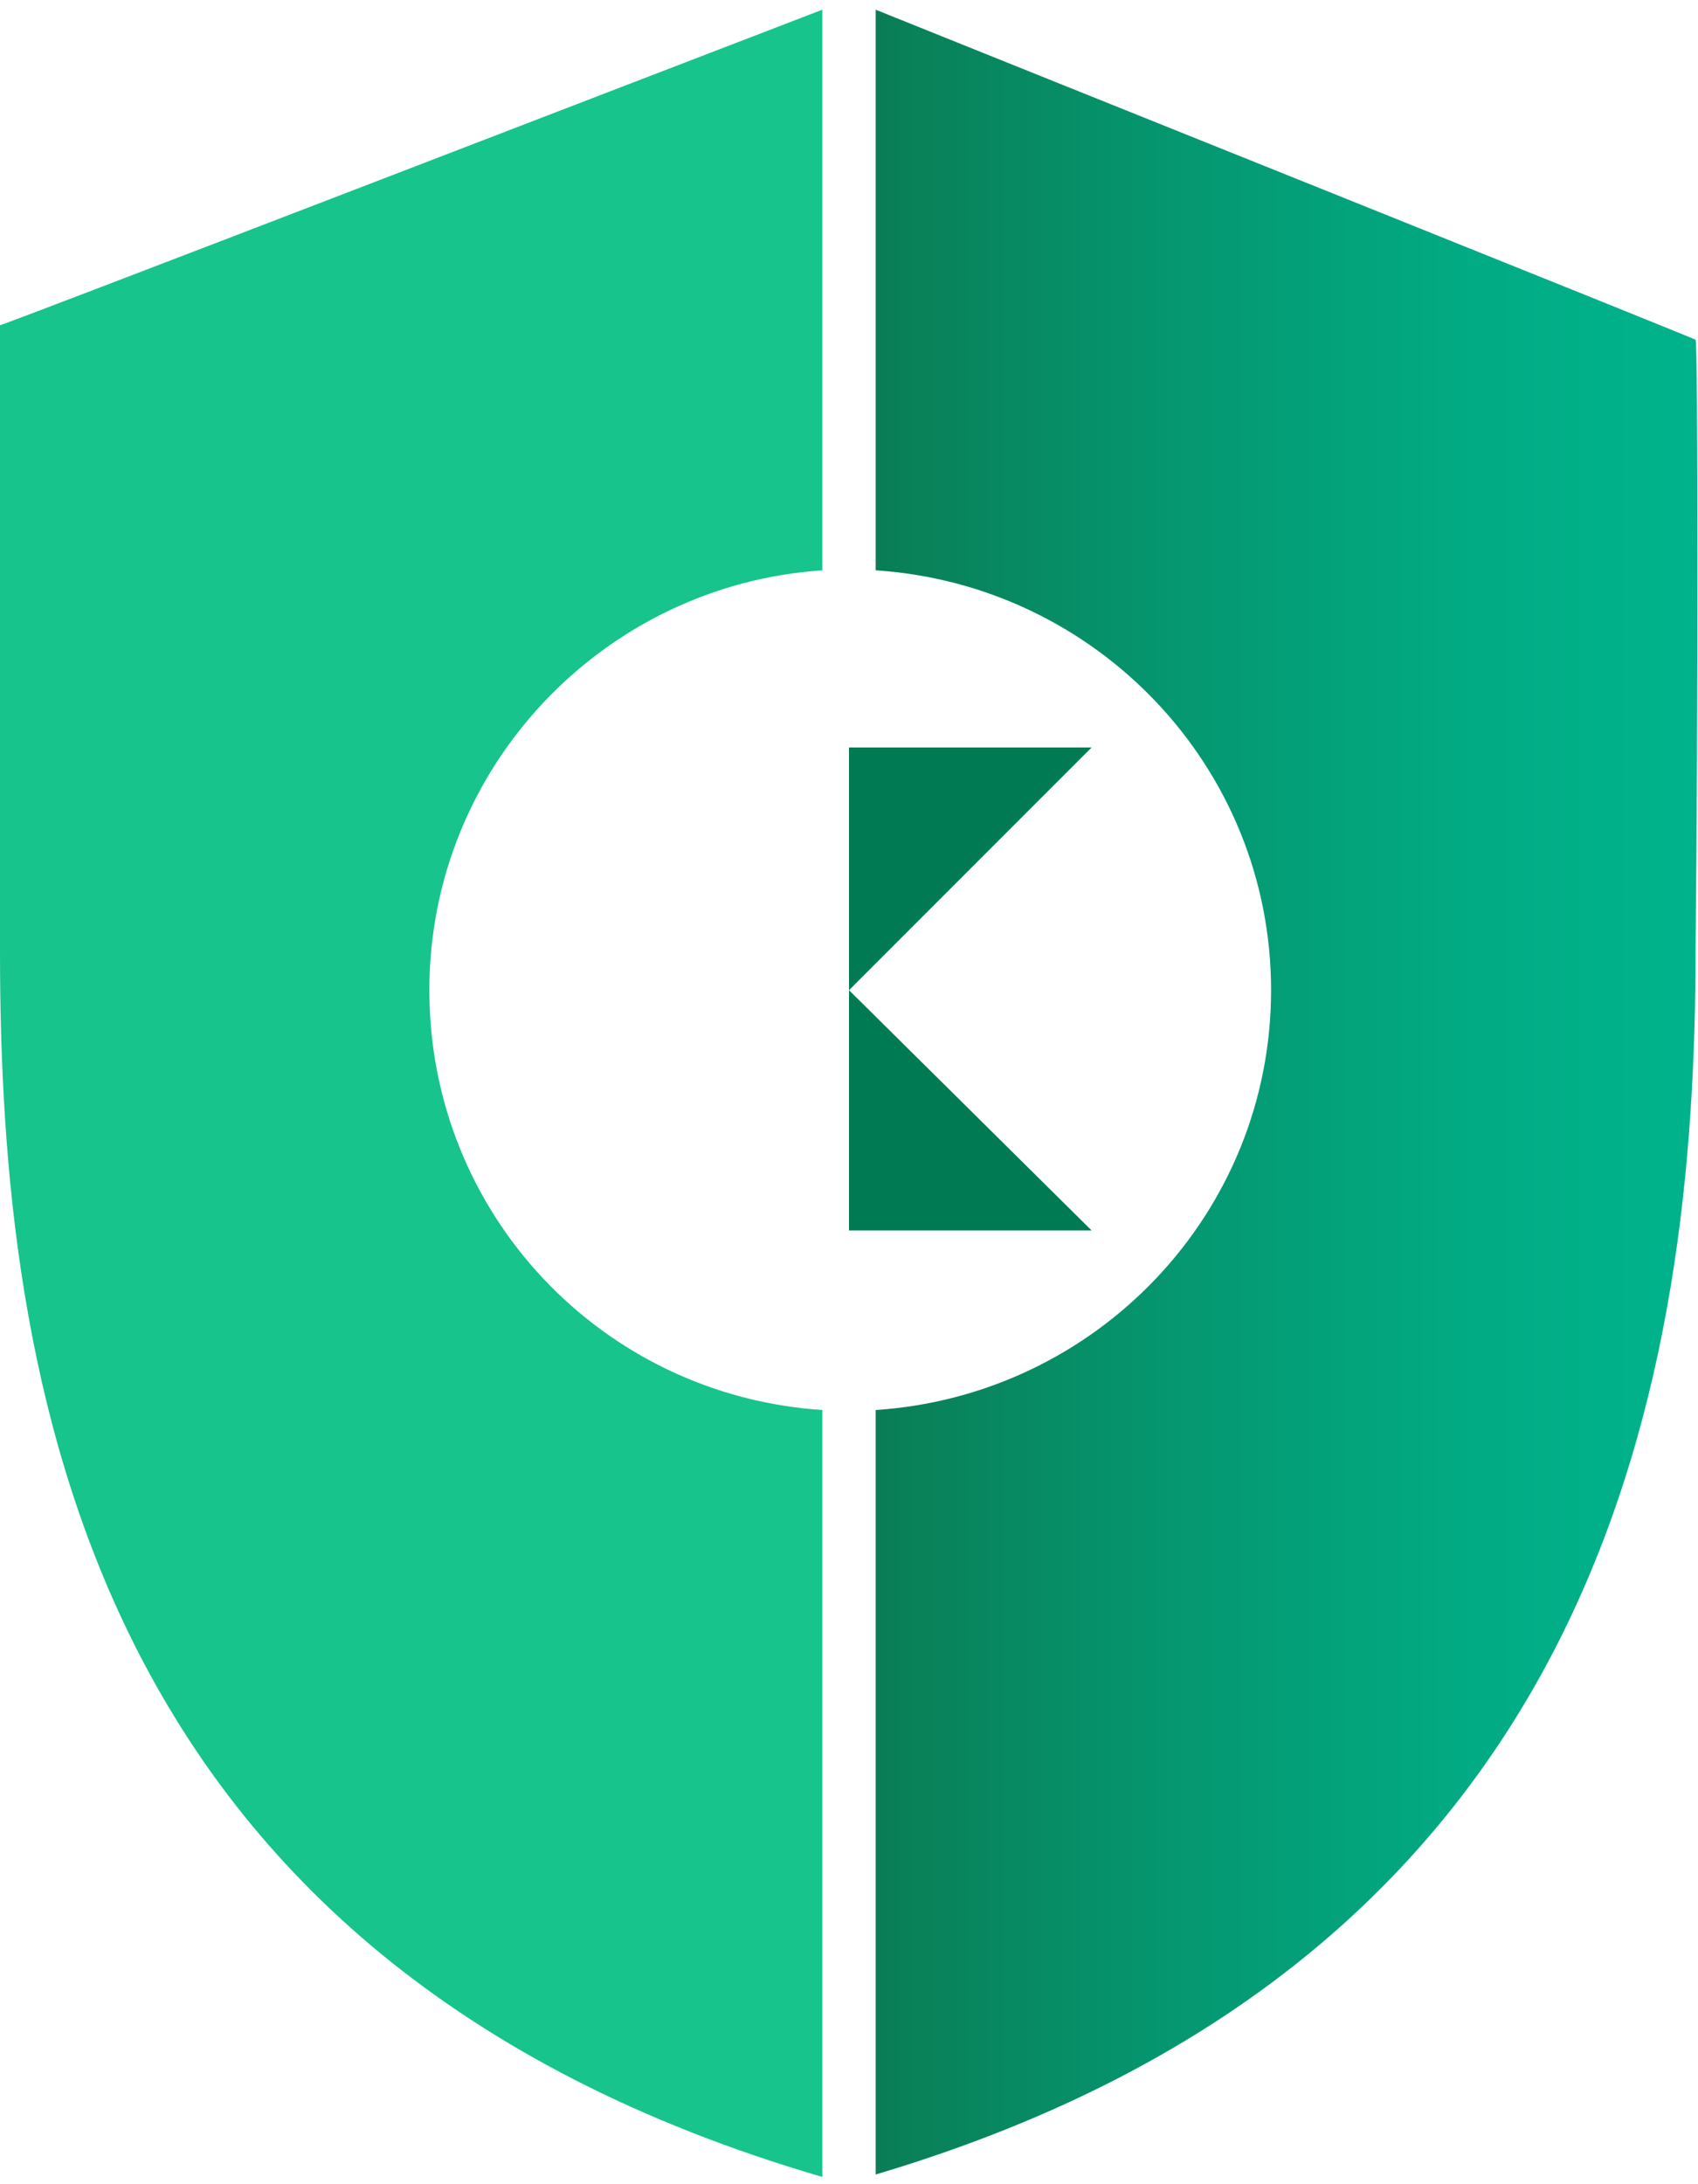
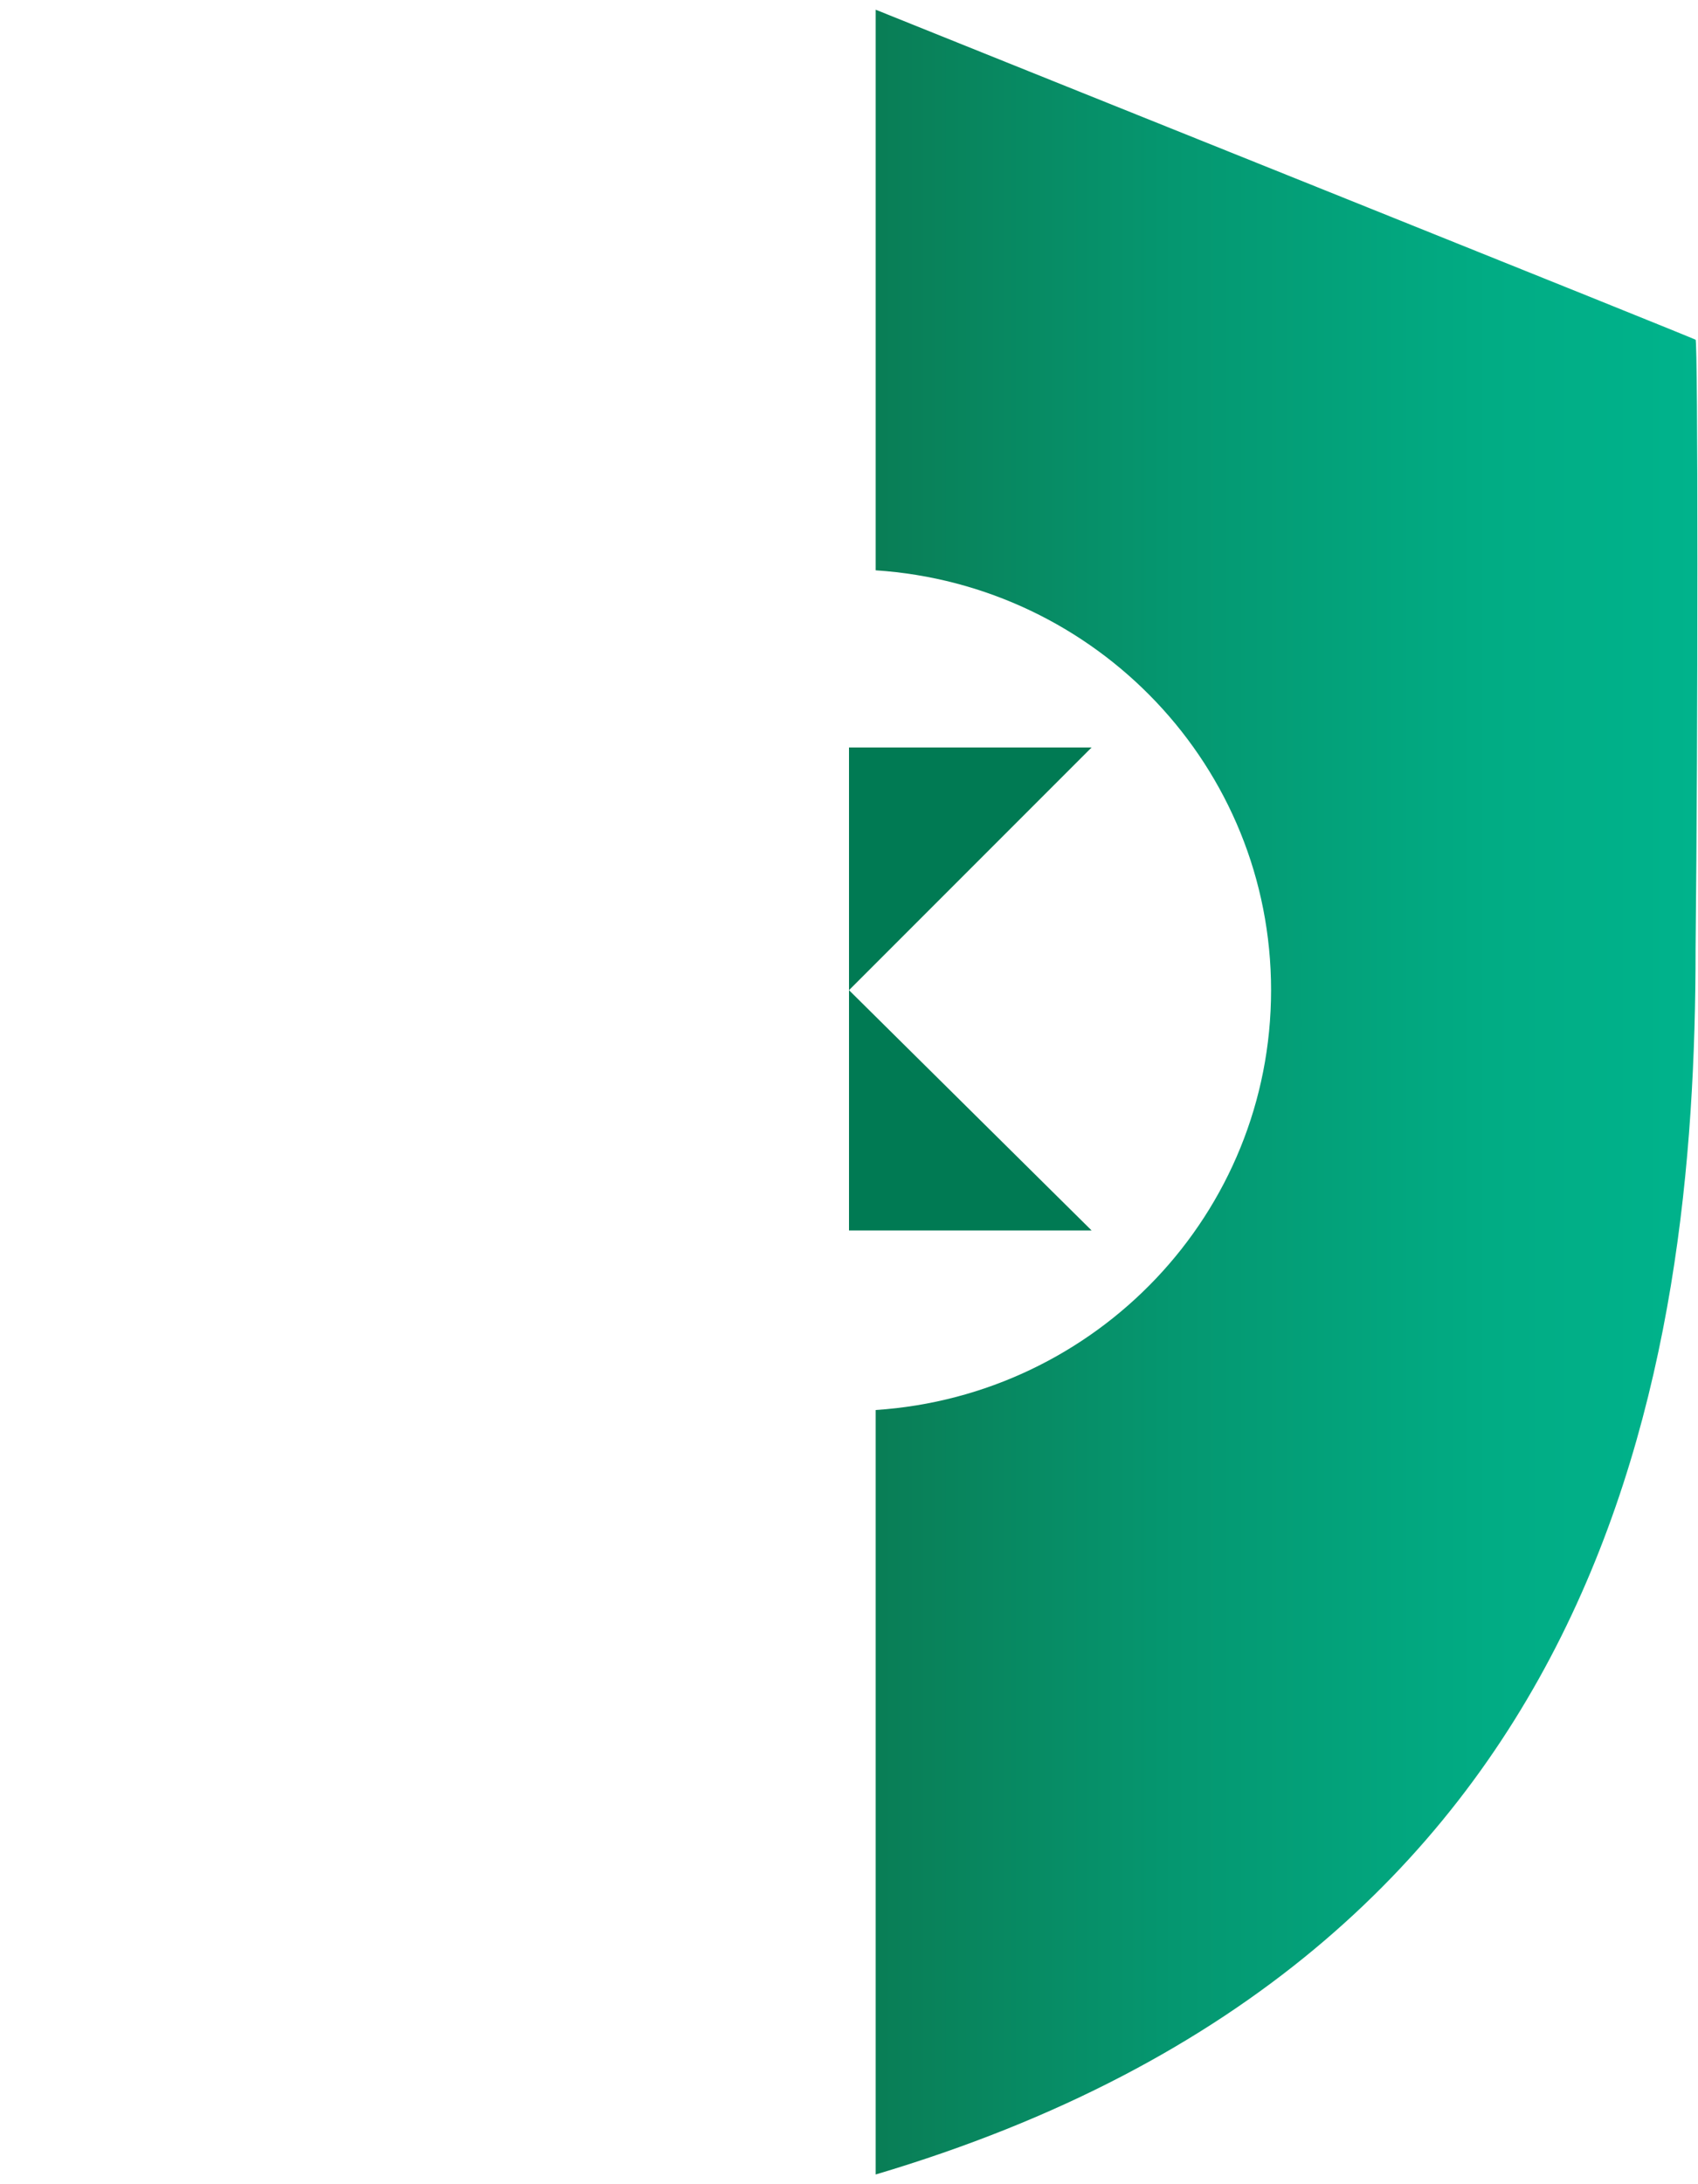
<svg xmlns="http://www.w3.org/2000/svg" x="0px" y="0px" viewBox="0 0 70 90" style="enable-background:new 0 0 70 90;" xml:space="preserve">
  <style type="text/css"> .st0{fill:url(#SVGID_1_);} .st1{fill:#16C48C;} .st2{fill:url(#SVGID_2_);} .st3{fill:url(#SVGID_3_);} .st4{fill:none;} .st5{fill:url(#SVGID_4_);} .st6{fill:#007A53;} .st7{fill:url(#SVGID_5_);} .st8{fill:url(#SVGID_6_);} .st9{fill:url(#SVGID_7_);} .st10{fill:url(#SVGID_8_);} </style>
  <g id="Calque_1">
    <g>
      <g>
        <linearGradient id="SVGID_1_" gradientUnits="userSpaceOnUse" x1="70" y1="45.013" x2="34.927" y2="45.013">
          <stop offset="0" style="stop-color:#00B38C" />
          <stop offset="0.245" style="stop-color:#01AC84" />
          <stop offset="0.616" style="stop-color:#059770" />
          <stop offset="1" style="stop-color:#0A7B53" />
        </linearGradient>
        <path class="st0" d="M69.9,14C70,14,42.3,2.9,36.1,0.4v23.1c9.1,0.6,16.3,8.1,16.3,17.3s-7.2,16.7-16.3,17.3v31.5 c30.3-9,33.8-33.3,33.8-50.5C70,30.3,70,14,69.9,14z" />
-         <path class="st1" d="M17.7,40.8c0-9.2,7.2-16.7,16.2-17.3V0.4c-6,2.3-34,13.1-33.9,13v25.8c0,17.6,3.4,41.6,33.9,50.5V58.1 C24.8,57.5,17.7,50,17.7,40.8z" />
      </g>
      <g>
        <path class="st6" d="M45,50.7H35v-10l0,0v-9.9h10L35,40.8L45,50.7z" />
      </g>
    </g>
  </g>
  <g id="Layer_2"> </g>
</svg>